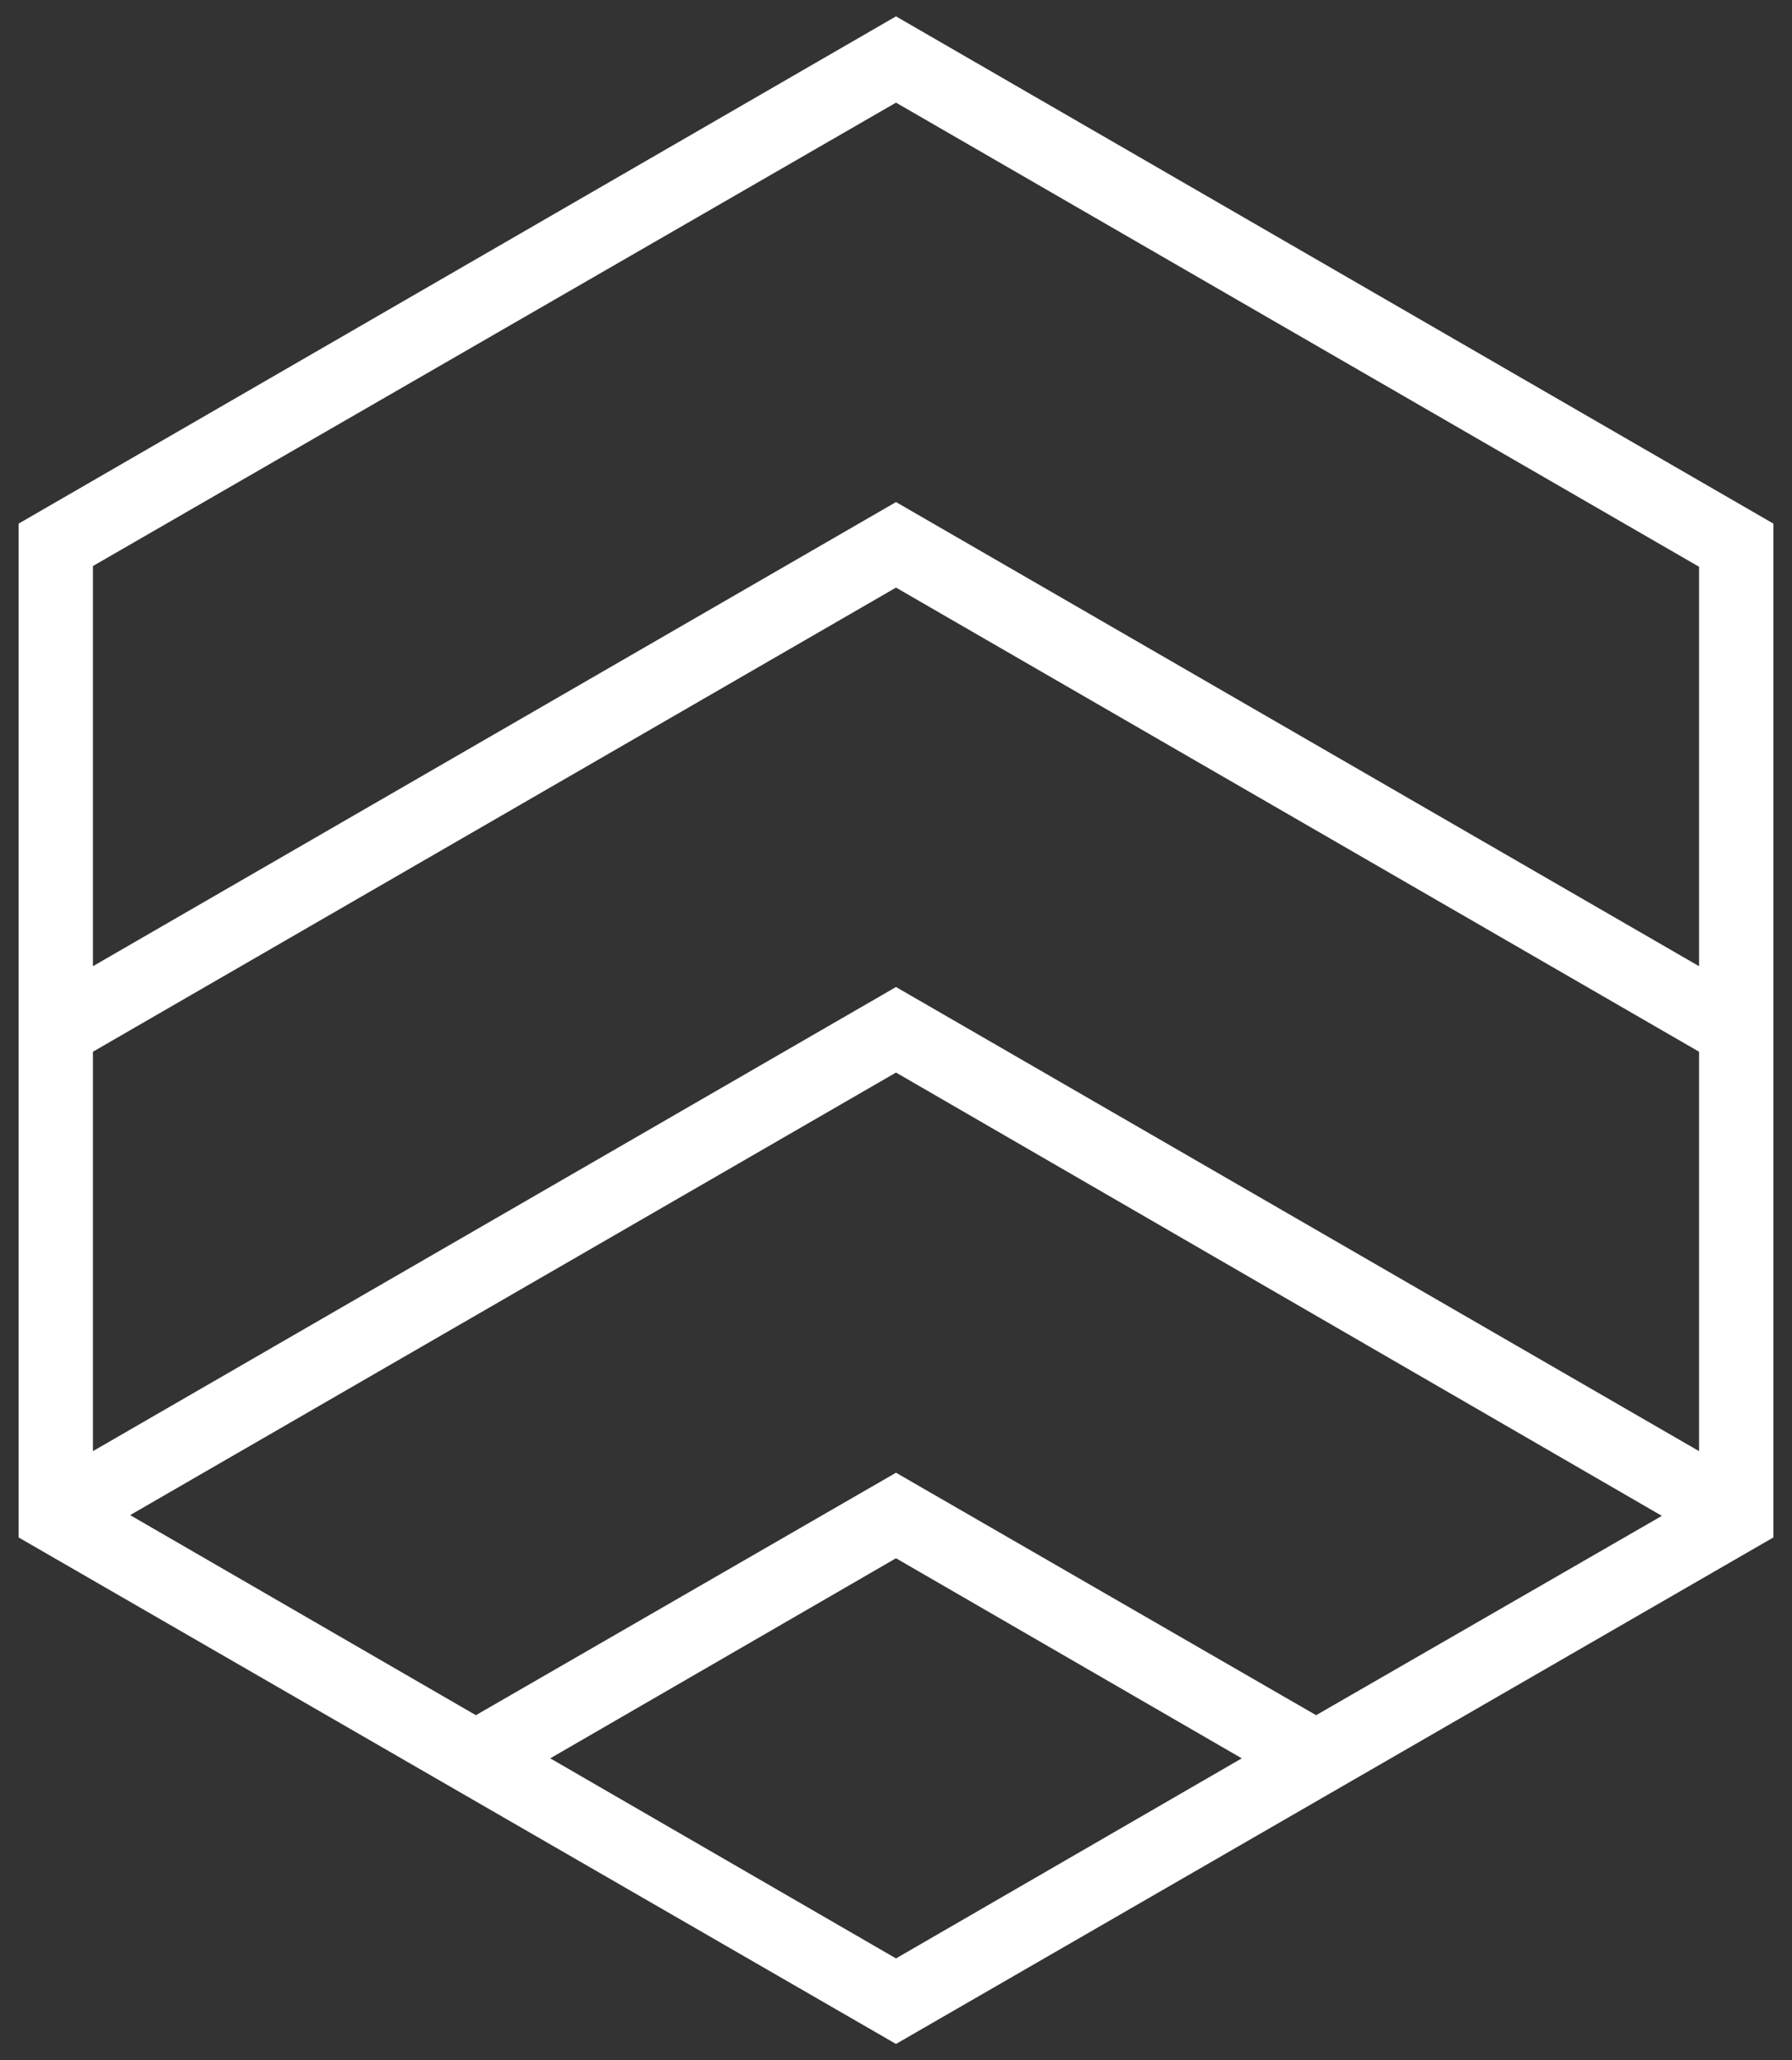
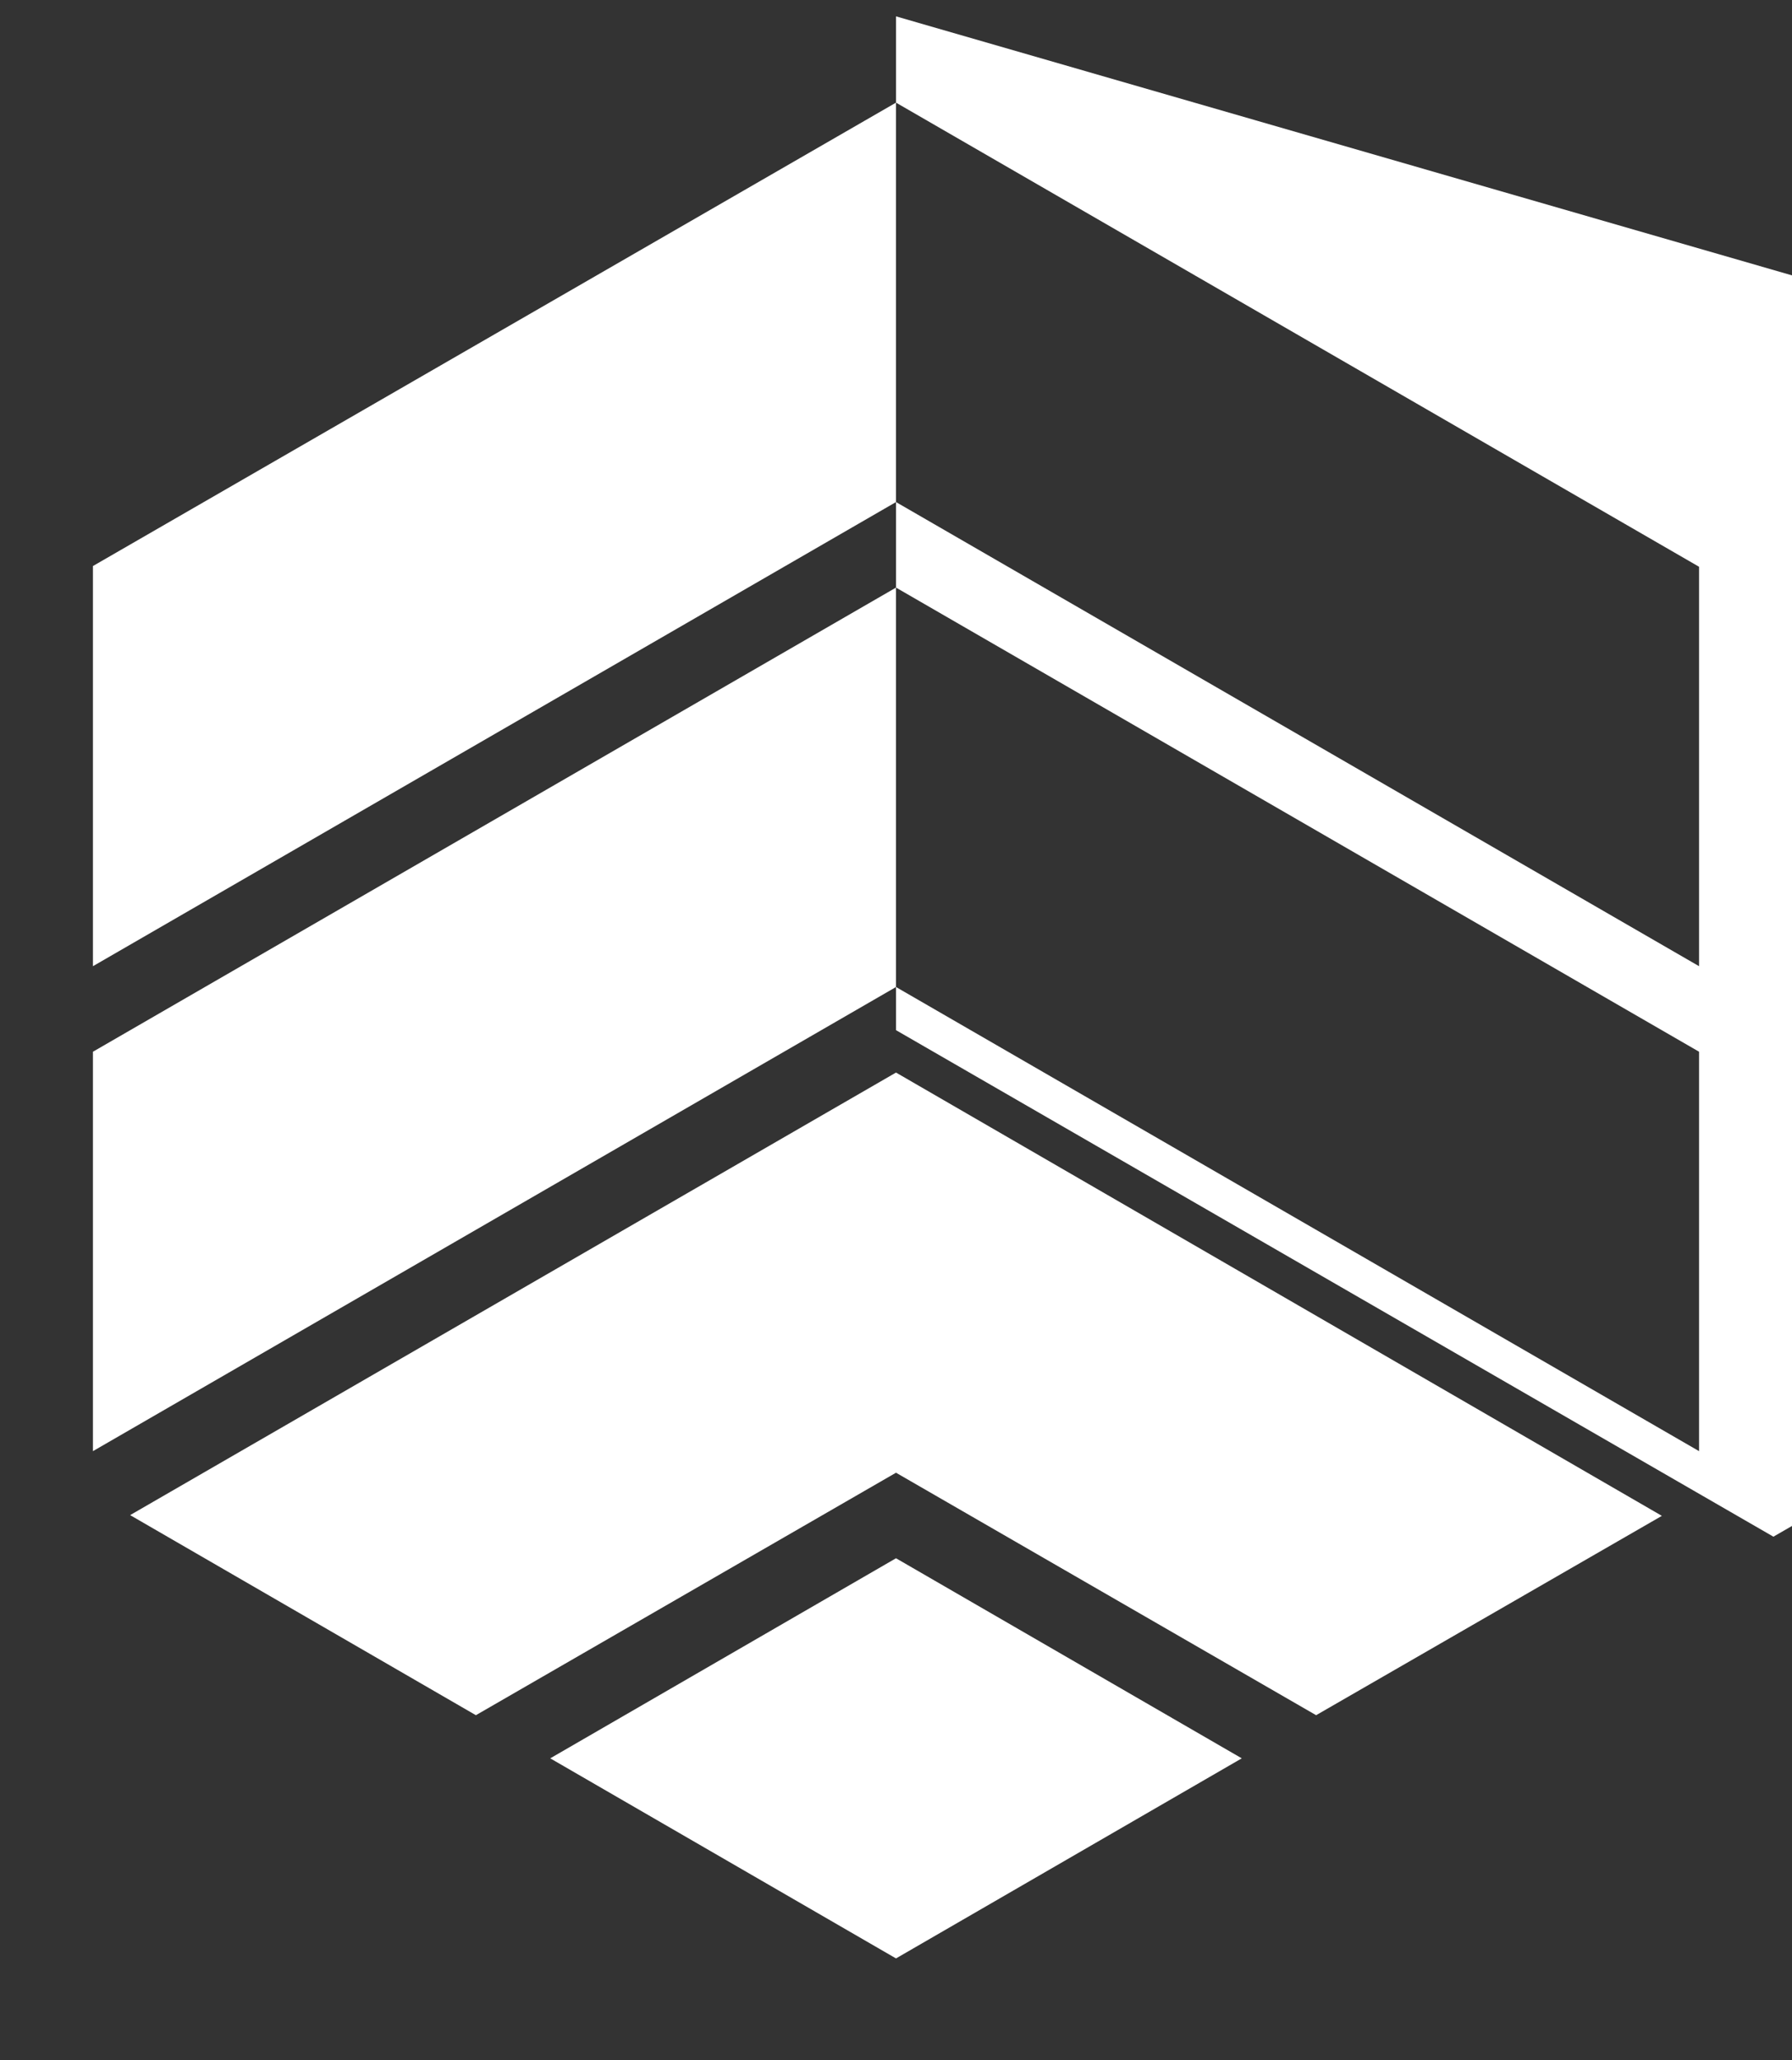
<svg xmlns="http://www.w3.org/2000/svg" version="1.1" id="Layer_1" x="0px" y="0px" viewBox="0 0 241 277" style="enable-background:new 0 0 241 277;" xml:space="preserve">
  <rect x="0" y="0" width="241" height="277" fill="#333333" stroke="none" />
  <style type="text/css">
	.st0{fill:#FFFFFF;}
</style>
-   <path class="st0" d="M120.5,2.2L2.5,70.4v136.3l118,68.1l118-68.1V70.4L120.5,2.2z M120.5,13.8l108,62.4v53.7l-108-62.4l-108,62.4  V76.1L120.5,13.8z M120.5,132.7l-108,62.4v-53.7l108-62.4l108,62.4v53.7L120.5,132.7z M223.5,203.8L177,230.6L120.5,198L64,230.6  l-46.5-26.9l103-59.5L223.5,203.8z M74,236.4l46.5-26.9l46.5,26.9l-46.5,26.9L74,236.4z" />
+   <path class="st0" d="M120.5,2.2v136.3l118,68.1l118-68.1V70.4L120.5,2.2z M120.5,13.8l108,62.4v53.7l-108-62.4l-108,62.4  V76.1L120.5,13.8z M120.5,132.7l-108,62.4v-53.7l108-62.4l108,62.4v53.7L120.5,132.7z M223.5,203.8L177,230.6L120.5,198L64,230.6  l-46.5-26.9l103-59.5L223.5,203.8z M74,236.4l46.5-26.9l46.5,26.9l-46.5,26.9L74,236.4z" />
</svg>